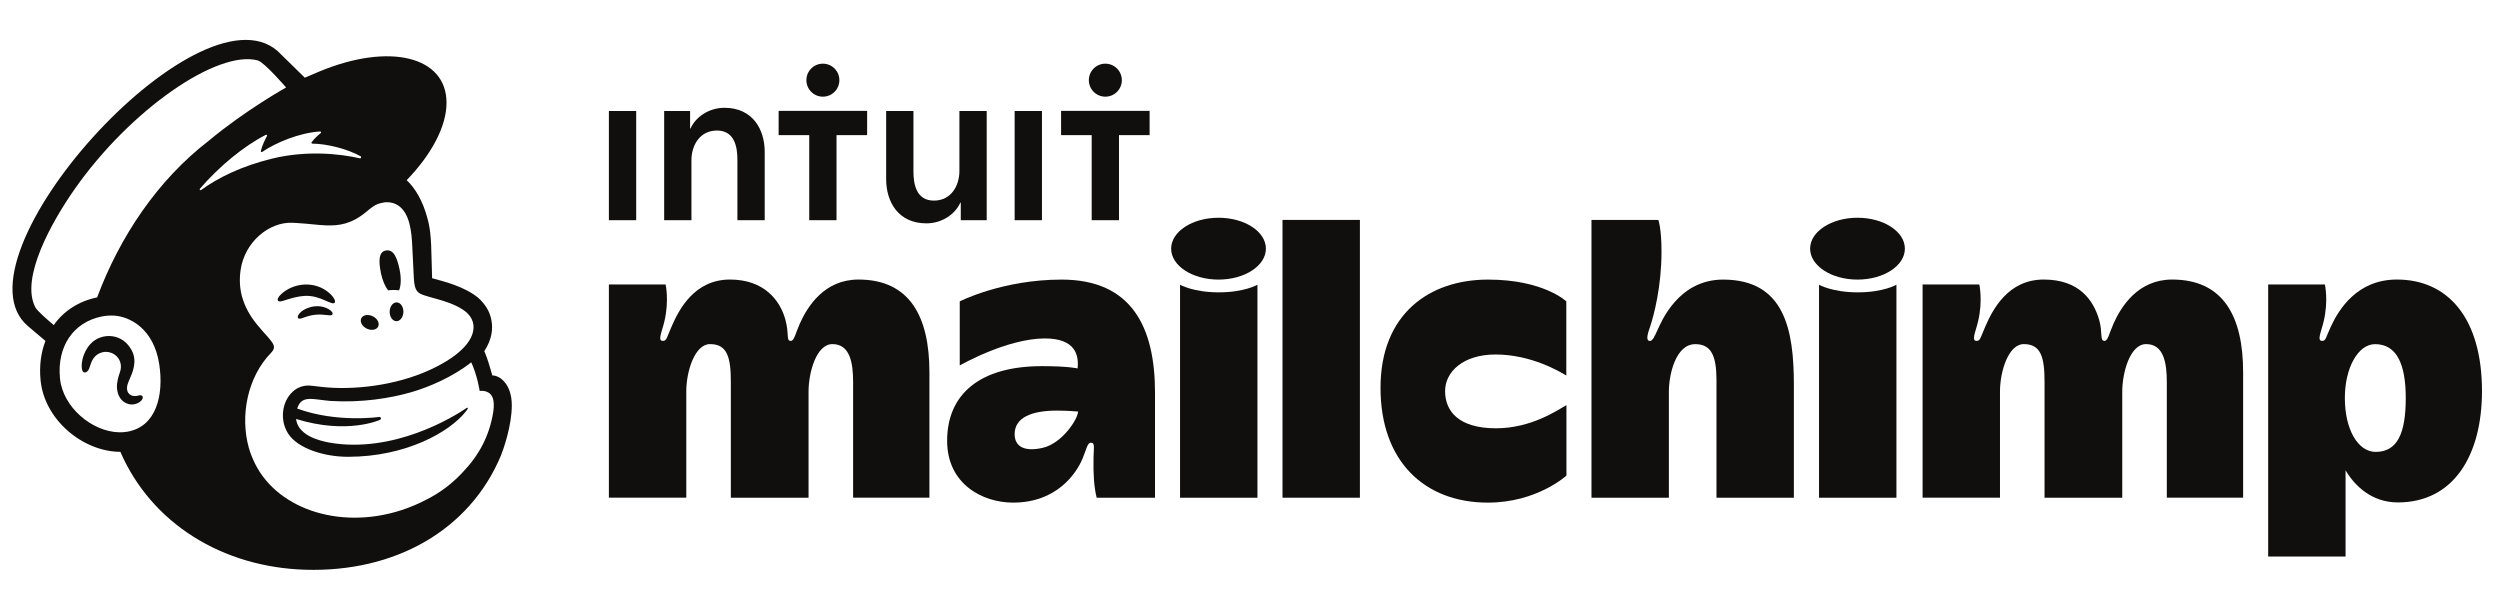
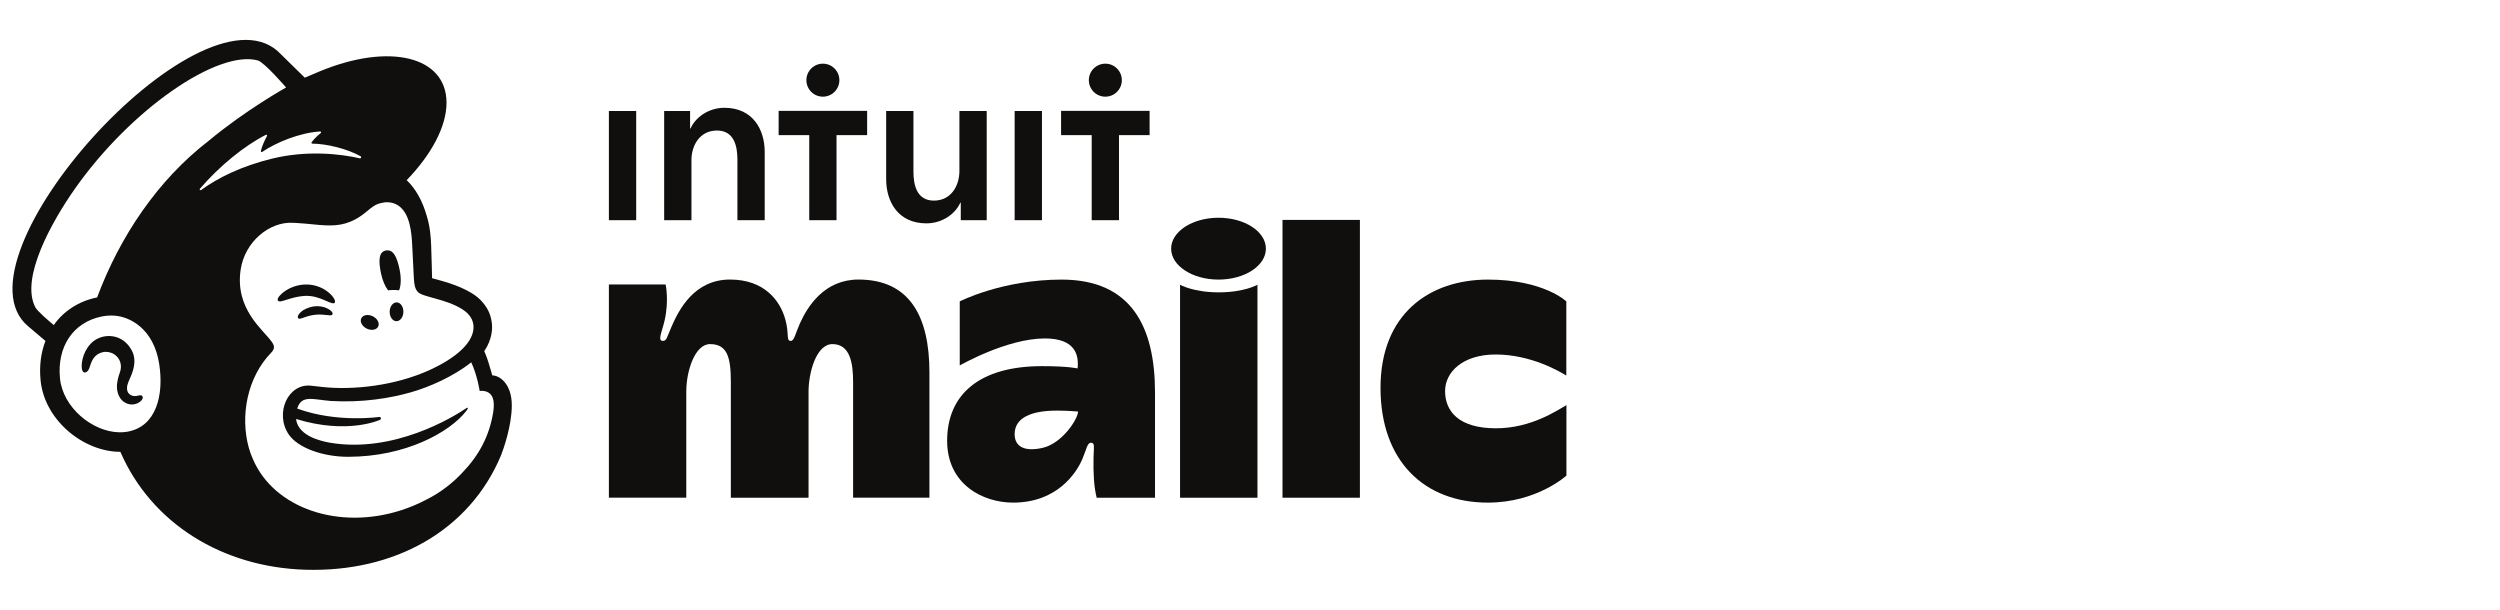
<svg xmlns="http://www.w3.org/2000/svg" width="164" height="40" viewBox="0 0 164 40" fill="none">
  <path d="M56.314 18.338C54.08 18.338 52.975 20.095 52.468 21.229C52.185 21.862 52.106 22.363 51.876 22.363C51.553 22.363 51.785 21.928 51.52 20.963C51.171 19.694 50.12 18.338 47.889 18.338C45.542 18.338 44.537 20.32 44.061 21.41C43.735 22.155 43.735 22.363 43.484 22.363C43.121 22.363 43.422 21.771 43.586 21.076C43.907 19.706 43.663 18.66 43.663 18.66H39.943V32.647H45.02C45.02 32.647 45.02 26.801 45.02 25.688C45.02 24.315 45.594 22.573 46.578 22.573C47.715 22.573 47.943 23.447 47.943 25.064C47.943 26.53 47.943 32.65 47.943 32.65H53.041C53.041 32.65 53.041 26.769 53.041 25.688C53.041 24.466 53.54 22.573 54.607 22.573C55.76 22.573 55.964 23.8 55.964 25.064C55.964 26.327 55.964 32.647 55.964 32.647H60.97C60.97 32.647 60.97 27.105 60.97 24.422C60.97 20.771 59.683 18.338 56.314 18.338" fill="#100F0D" />
-   <path d="M142.493 18.338C140.259 18.338 139.154 20.095 138.647 21.229C138.364 21.862 138.285 22.363 138.055 22.363C137.732 22.363 137.948 21.81 137.699 20.963C137.327 19.7 136.401 18.338 134.068 18.338C131.721 18.338 130.716 20.32 130.24 21.41C129.914 22.155 129.914 22.363 129.663 22.363C129.3 22.363 129.601 21.771 129.764 21.076C130.086 19.706 129.841 18.66 129.841 18.66H126.122V32.647H131.199C131.199 32.647 131.199 26.801 131.199 25.688C131.199 24.315 131.773 22.573 132.757 22.573C133.895 22.573 134.122 23.447 134.122 25.064C134.122 26.53 134.122 32.65 134.122 32.65H139.22C139.22 32.65 139.22 26.769 139.22 25.688C139.22 24.466 139.719 22.573 140.786 22.573C141.939 22.573 142.143 23.8 142.143 25.064C142.143 26.327 142.143 32.647 142.143 32.647H147.149C147.149 32.647 147.149 27.105 147.149 24.422C147.149 20.771 145.862 18.338 142.493 18.338Z" fill="#100F0D" />
  <path d="M68.403 29.378C67.189 29.658 66.56 29.284 66.56 28.48C66.56 27.377 67.7 26.936 69.328 26.936C70.045 26.936 70.72 26.997 70.72 26.997C70.72 27.47 69.695 29.08 68.403 29.378V29.378ZM69.639 18.341C65.75 18.341 62.959 19.771 62.959 19.771V23.974C62.959 23.974 66.041 22.202 68.541 22.202C70.537 22.202 70.782 23.278 70.691 24.171C70.691 24.171 70.116 24.019 68.359 24.019C64.221 24.019 62.132 25.9 62.132 28.916C62.132 31.776 64.48 32.972 66.458 32.972C69.344 32.972 70.613 31.032 71.003 30.112C71.274 29.474 71.323 29.044 71.566 29.044C71.843 29.044 71.75 29.352 71.736 29.987C71.713 31.1 71.765 31.941 71.942 32.65H75.769V25.766C75.769 21.469 74.248 18.341 69.639 18.341" fill="#100F0D" />
  <path d="M84.132 32.65H89.209V14.426H84.132V32.65Z" fill="#100F0D" />
  <path d="M94.798 25.656C94.798 24.399 95.966 23.255 98.111 23.255C100.448 23.255 102.328 24.38 102.75 24.635V19.771C102.75 19.771 101.265 18.341 97.615 18.341C93.767 18.341 90.562 20.593 90.562 25.439C90.562 30.285 93.47 32.972 97.604 32.972C100.833 32.972 102.758 31.198 102.758 31.198V26.577C102.149 26.918 100.452 28.096 98.135 28.096C95.68 28.096 94.798 26.967 94.798 25.656Z" fill="#100F0D" />
-   <path d="M113.035 18.341C110.096 18.341 108.978 21.126 108.752 21.61C108.526 22.093 108.415 22.372 108.23 22.366C107.909 22.355 108.133 21.772 108.258 21.394C108.494 20.681 108.995 18.809 108.995 16.508C108.995 14.948 108.784 14.426 108.784 14.426H104.401V32.65H109.478C109.478 32.65 109.478 26.824 109.478 25.691C109.478 24.557 109.931 22.576 111.21 22.576C112.269 22.576 112.601 23.361 112.601 24.942C112.601 26.523 112.601 32.65 112.601 32.65H117.678C117.678 32.65 117.678 28.387 117.678 25.246C117.678 21.656 117.083 18.341 113.035 18.341" fill="#100F0D" />
-   <path d="M119.328 18.679V32.65H124.406V18.679C124.406 18.679 123.552 19.178 121.872 19.178C120.192 19.178 119.328 18.679 119.328 18.679Z" fill="#100F0D" />
-   <path d="M121.852 14.284C120.136 14.284 118.744 15.192 118.744 16.312C118.744 17.433 120.136 18.341 121.852 18.341C123.569 18.341 124.96 17.433 124.96 16.312C124.96 15.192 123.569 14.284 121.852 14.284Z" fill="#100F0D" />
  <path d="M77.411 18.679V32.65H82.489V18.679C82.489 18.679 81.635 19.178 79.955 19.178C78.275 19.178 77.411 18.679 77.411 18.679Z" fill="#100F0D" />
  <path d="M79.935 14.284C78.219 14.284 76.827 15.192 76.827 16.312C76.827 17.433 78.219 18.341 79.935 18.341C81.652 18.341 83.043 17.433 83.043 16.312C83.043 15.192 81.652 14.284 79.935 14.284Z" fill="#100F0D" />
-   <path d="M155.843 29.644C154.678 29.644 153.822 28.167 153.822 26.11C153.822 24.112 154.702 22.576 155.803 22.576C157.216 22.576 157.818 23.872 157.818 26.11C157.818 28.438 157.263 29.644 155.843 29.644V29.644ZM157.237 18.338C154.627 18.338 153.43 20.295 152.91 21.41C152.567 22.146 152.584 22.363 152.334 22.363C151.971 22.363 152.271 21.771 152.435 21.076C152.757 19.706 152.512 18.66 152.512 18.66H148.792V36.51H153.869C153.869 36.51 153.869 33.589 153.869 30.851C154.47 31.87 155.583 32.959 157.299 32.959C160.97 32.959 162.818 29.852 162.818 25.655C162.818 20.898 160.606 18.338 157.237 18.338" fill="#100F0D" />
  <path d="M25.458 19.046C25.711 19.015 25.954 19.014 26.178 19.046C26.307 18.749 26.329 18.238 26.213 17.681C26.04 16.854 25.806 16.353 25.323 16.431C24.84 16.509 24.822 17.108 24.994 17.936C25.092 18.401 25.265 18.799 25.458 19.046Z" fill="#100F0D" />
  <path d="M21.307 19.7C21.653 19.852 21.866 19.953 21.949 19.865C22.002 19.81 21.986 19.706 21.904 19.57C21.733 19.292 21.382 19.009 21.009 18.851C20.247 18.523 19.339 18.631 18.638 19.135C18.406 19.305 18.187 19.54 18.218 19.682C18.228 19.729 18.263 19.763 18.344 19.774C18.535 19.797 19.202 19.459 19.97 19.412C20.512 19.379 20.961 19.549 21.307 19.7" fill="#100F0D" />
  <path d="M20.611 20.097C20.161 20.169 19.912 20.317 19.753 20.455C19.617 20.574 19.532 20.706 19.533 20.798C19.534 20.842 19.553 20.868 19.568 20.88C19.588 20.898 19.613 20.909 19.642 20.909C19.744 20.909 19.971 20.817 19.971 20.817C20.599 20.593 21.012 20.62 21.422 20.666C21.648 20.692 21.756 20.706 21.805 20.628C21.82 20.606 21.838 20.558 21.792 20.484C21.687 20.313 21.232 20.024 20.611 20.097Z" fill="#100F0D" />
  <path d="M24.056 21.555C24.362 21.705 24.699 21.646 24.808 21.423C24.918 21.2 24.759 20.897 24.453 20.747C24.147 20.597 23.81 20.656 23.701 20.879C23.591 21.102 23.75 21.404 24.056 21.555" fill="#100F0D" />
  <path d="M26.023 19.836C25.774 19.832 25.568 20.105 25.562 20.446C25.557 20.787 25.753 21.066 26.002 21.07C26.25 21.075 26.457 20.802 26.462 20.461C26.468 20.12 26.271 19.841 26.023 19.836Z" fill="#100F0D" />
  <path d="M9.331 25.981C9.269 25.904 9.167 25.927 9.069 25.951C9 25.966 8.922 25.985 8.837 25.983C8.654 25.98 8.5 25.901 8.413 25.768C8.299 25.594 8.306 25.335 8.431 25.038C8.448 24.998 8.468 24.954 8.489 24.905C8.689 24.458 9.022 23.71 8.648 22.996C8.366 22.46 7.906 22.125 7.353 22.055C6.822 21.988 6.276 22.185 5.928 22.569C5.378 23.176 5.292 24.001 5.398 24.293C5.437 24.399 5.498 24.429 5.543 24.435C5.636 24.448 5.774 24.379 5.861 24.146C5.867 24.13 5.876 24.104 5.886 24.071C5.924 23.947 5.996 23.718 6.114 23.534C6.256 23.312 6.477 23.16 6.737 23.104C7.001 23.047 7.272 23.098 7.498 23.246C7.883 23.498 8.031 23.97 7.867 24.42C7.782 24.653 7.644 25.098 7.674 25.464C7.736 26.205 8.191 26.502 8.6 26.534C8.998 26.549 9.276 26.325 9.347 26.162C9.388 26.065 9.353 26.007 9.331 25.981Z" fill="#100F0D" />
  <path d="M13.113 12.381C14.411 10.881 16.008 9.577 17.439 8.845C17.489 8.82 17.541 8.874 17.515 8.922C17.401 9.128 17.182 9.569 17.113 9.903C17.102 9.955 17.159 9.994 17.203 9.964C18.093 9.357 19.642 8.707 21 8.624C21.058 8.62 21.087 8.695 21.04 8.731C20.834 8.889 20.608 9.108 20.443 9.33C20.415 9.368 20.441 9.422 20.488 9.423C21.442 9.429 22.787 9.763 23.663 10.255C23.722 10.288 23.68 10.403 23.614 10.387C22.288 10.084 20.117 9.853 17.862 10.403C15.849 10.894 14.313 11.652 13.192 12.467C13.135 12.508 13.067 12.434 13.113 12.381V12.381ZM19.576 26.909L19.577 26.91L19.577 26.912L19.576 26.909ZM24.928 27.541C24.966 27.525 24.992 27.481 24.988 27.438C24.983 27.384 24.935 27.345 24.881 27.35C24.881 27.35 22.112 27.76 19.496 26.802C19.781 25.876 20.538 26.211 21.684 26.303C23.748 26.426 25.598 26.125 26.965 25.732C28.15 25.392 29.706 24.722 30.915 23.768C31.323 24.663 31.467 25.649 31.467 25.649C31.467 25.649 31.782 25.593 32.046 25.755C32.295 25.908 32.478 26.227 32.353 27.051C32.099 28.591 31.445 29.841 30.344 30.991C29.675 31.711 28.862 32.338 27.932 32.794C27.438 33.053 26.912 33.278 26.356 33.459C22.209 34.814 17.964 33.325 16.596 30.127C16.486 29.887 16.394 29.635 16.321 29.372C15.738 27.265 16.233 24.736 17.781 23.145V23.144C17.876 23.043 17.974 22.924 17.974 22.773C17.974 22.648 17.894 22.515 17.824 22.421C17.283 21.636 15.408 20.298 15.784 17.708C16.054 15.848 17.681 14.537 19.198 14.615C19.327 14.622 19.455 14.63 19.583 14.637C20.24 14.676 20.814 14.761 21.355 14.783C22.261 14.822 23.075 14.691 24.04 13.887C24.365 13.616 24.626 13.381 25.067 13.306C25.114 13.298 25.229 13.257 25.46 13.267C25.695 13.28 25.92 13.345 26.121 13.479C26.894 13.993 27.004 15.24 27.044 16.151C27.067 16.672 27.13 17.931 27.151 18.293C27.201 19.119 27.418 19.236 27.857 19.381C28.105 19.462 28.334 19.523 28.672 19.617C29.696 19.905 30.303 20.197 30.686 20.571C30.914 20.805 31.02 21.054 31.053 21.291C31.173 22.172 30.369 23.259 28.239 24.248C25.912 25.328 23.088 25.602 21.137 25.384C20.987 25.368 20.455 25.308 20.453 25.307C18.893 25.097 18.002 27.114 18.939 28.496C19.543 29.386 21.187 29.966 22.832 29.966C26.604 29.967 29.503 28.356 30.582 26.965C30.614 26.923 30.617 26.919 30.668 26.842C30.721 26.762 30.677 26.718 30.611 26.763C29.73 27.366 25.816 29.759 21.63 29.039C21.63 29.039 21.122 28.956 20.657 28.775C20.288 28.632 19.516 28.276 19.422 27.484C22.8 28.529 24.928 27.541 24.928 27.541V27.541ZM6.371 19.512C5.196 19.741 4.161 20.407 3.528 21.326C3.149 21.011 2.444 20.4 2.32 20.162C1.309 18.242 3.423 14.51 4.9 12.402C8.55 7.193 14.267 3.25 16.914 3.965C17.344 4.087 18.769 5.739 18.769 5.739C18.769 5.739 16.123 7.207 13.67 9.253C10.364 11.799 7.867 15.498 6.371 19.512ZM8.346 28.321C8.168 28.352 7.986 28.364 7.804 28.359C6.036 28.312 4.126 26.72 3.936 24.833C3.727 22.747 4.793 21.141 6.68 20.76C6.906 20.715 7.178 20.689 7.472 20.704C8.53 20.762 10.088 21.574 10.444 23.878C10.759 25.918 10.259 27.995 8.346 28.321ZM32.294 24.627C32.278 24.573 32.18 24.213 32.044 23.778C31.909 23.344 31.768 23.038 31.768 23.038C32.312 22.224 32.322 21.496 32.249 21.084C32.172 20.572 31.959 20.137 31.531 19.687C31.102 19.236 30.225 18.775 28.992 18.429C28.851 18.39 28.386 18.262 28.345 18.25C28.342 18.223 28.311 16.725 28.283 16.082C28.263 15.617 28.223 14.891 27.998 14.176C27.729 13.209 27.262 12.362 26.678 11.82C28.289 10.151 29.294 8.312 29.292 6.734C29.287 3.699 25.561 2.781 20.968 4.683L19.995 5.096C19.991 5.092 18.236 3.37 18.21 3.347C12.974 -1.22 -3.397 16.977 1.837 21.396L2.981 22.365C2.684 23.133 2.568 24.014 2.663 24.961C2.785 26.177 3.413 27.343 4.43 28.244C5.395 29.099 6.664 29.64 7.896 29.64C9.933 34.333 14.586 37.213 20.043 37.375C25.896 37.548 30.809 34.802 32.868 29.868C33.003 29.522 33.574 27.962 33.574 26.585C33.574 25.201 32.792 24.627 32.294 24.627" fill="#100F0D" />
  <path fill-rule="evenodd" clip-rule="evenodd" d="M68.353 14.444H66.561V7.28H68.353V14.444ZM69.607 7.275V8.863H71.615V14.444H73.406V8.863H75.414V7.275H69.607ZM61.266 13.16C62.399 13.16 62.937 12.175 62.937 11.22V7.28H64.728V14.444H63.027V13.294H62.996C62.684 14.011 61.833 14.652 60.773 14.652C58.907 14.652 58.132 13.22 58.132 11.757V7.28H59.922V11.25C59.922 12.101 60.117 13.16 61.266 13.16V13.16ZM51.078 8.863H53.086V14.444H54.876V8.863H56.884V7.275H51.078V8.863ZM73.593 5.259C73.593 5.857 73.108 6.342 72.511 6.342C71.913 6.342 71.428 5.857 71.428 5.259C71.428 4.662 71.913 4.177 72.511 4.177C73.108 4.177 73.593 4.662 73.593 5.259V5.259ZM41.734 14.444H39.943V7.28H41.734V14.444ZM45.3 8.429C45.613 7.713 46.464 7.071 47.523 7.071C49.389 7.071 50.165 8.504 50.165 9.966V14.444H48.374V10.474C48.374 9.623 48.18 8.563 47.031 8.563C45.897 8.563 45.359 9.549 45.359 10.503V14.444H43.569V7.28H45.27V8.429H45.3ZM53.981 6.342C54.579 6.342 55.063 5.857 55.063 5.259C55.063 4.662 54.579 4.177 53.981 4.177C53.383 4.177 52.899 4.662 52.899 5.259C52.899 5.857 53.383 6.342 53.981 6.342" fill="#100F0D" />
</svg>